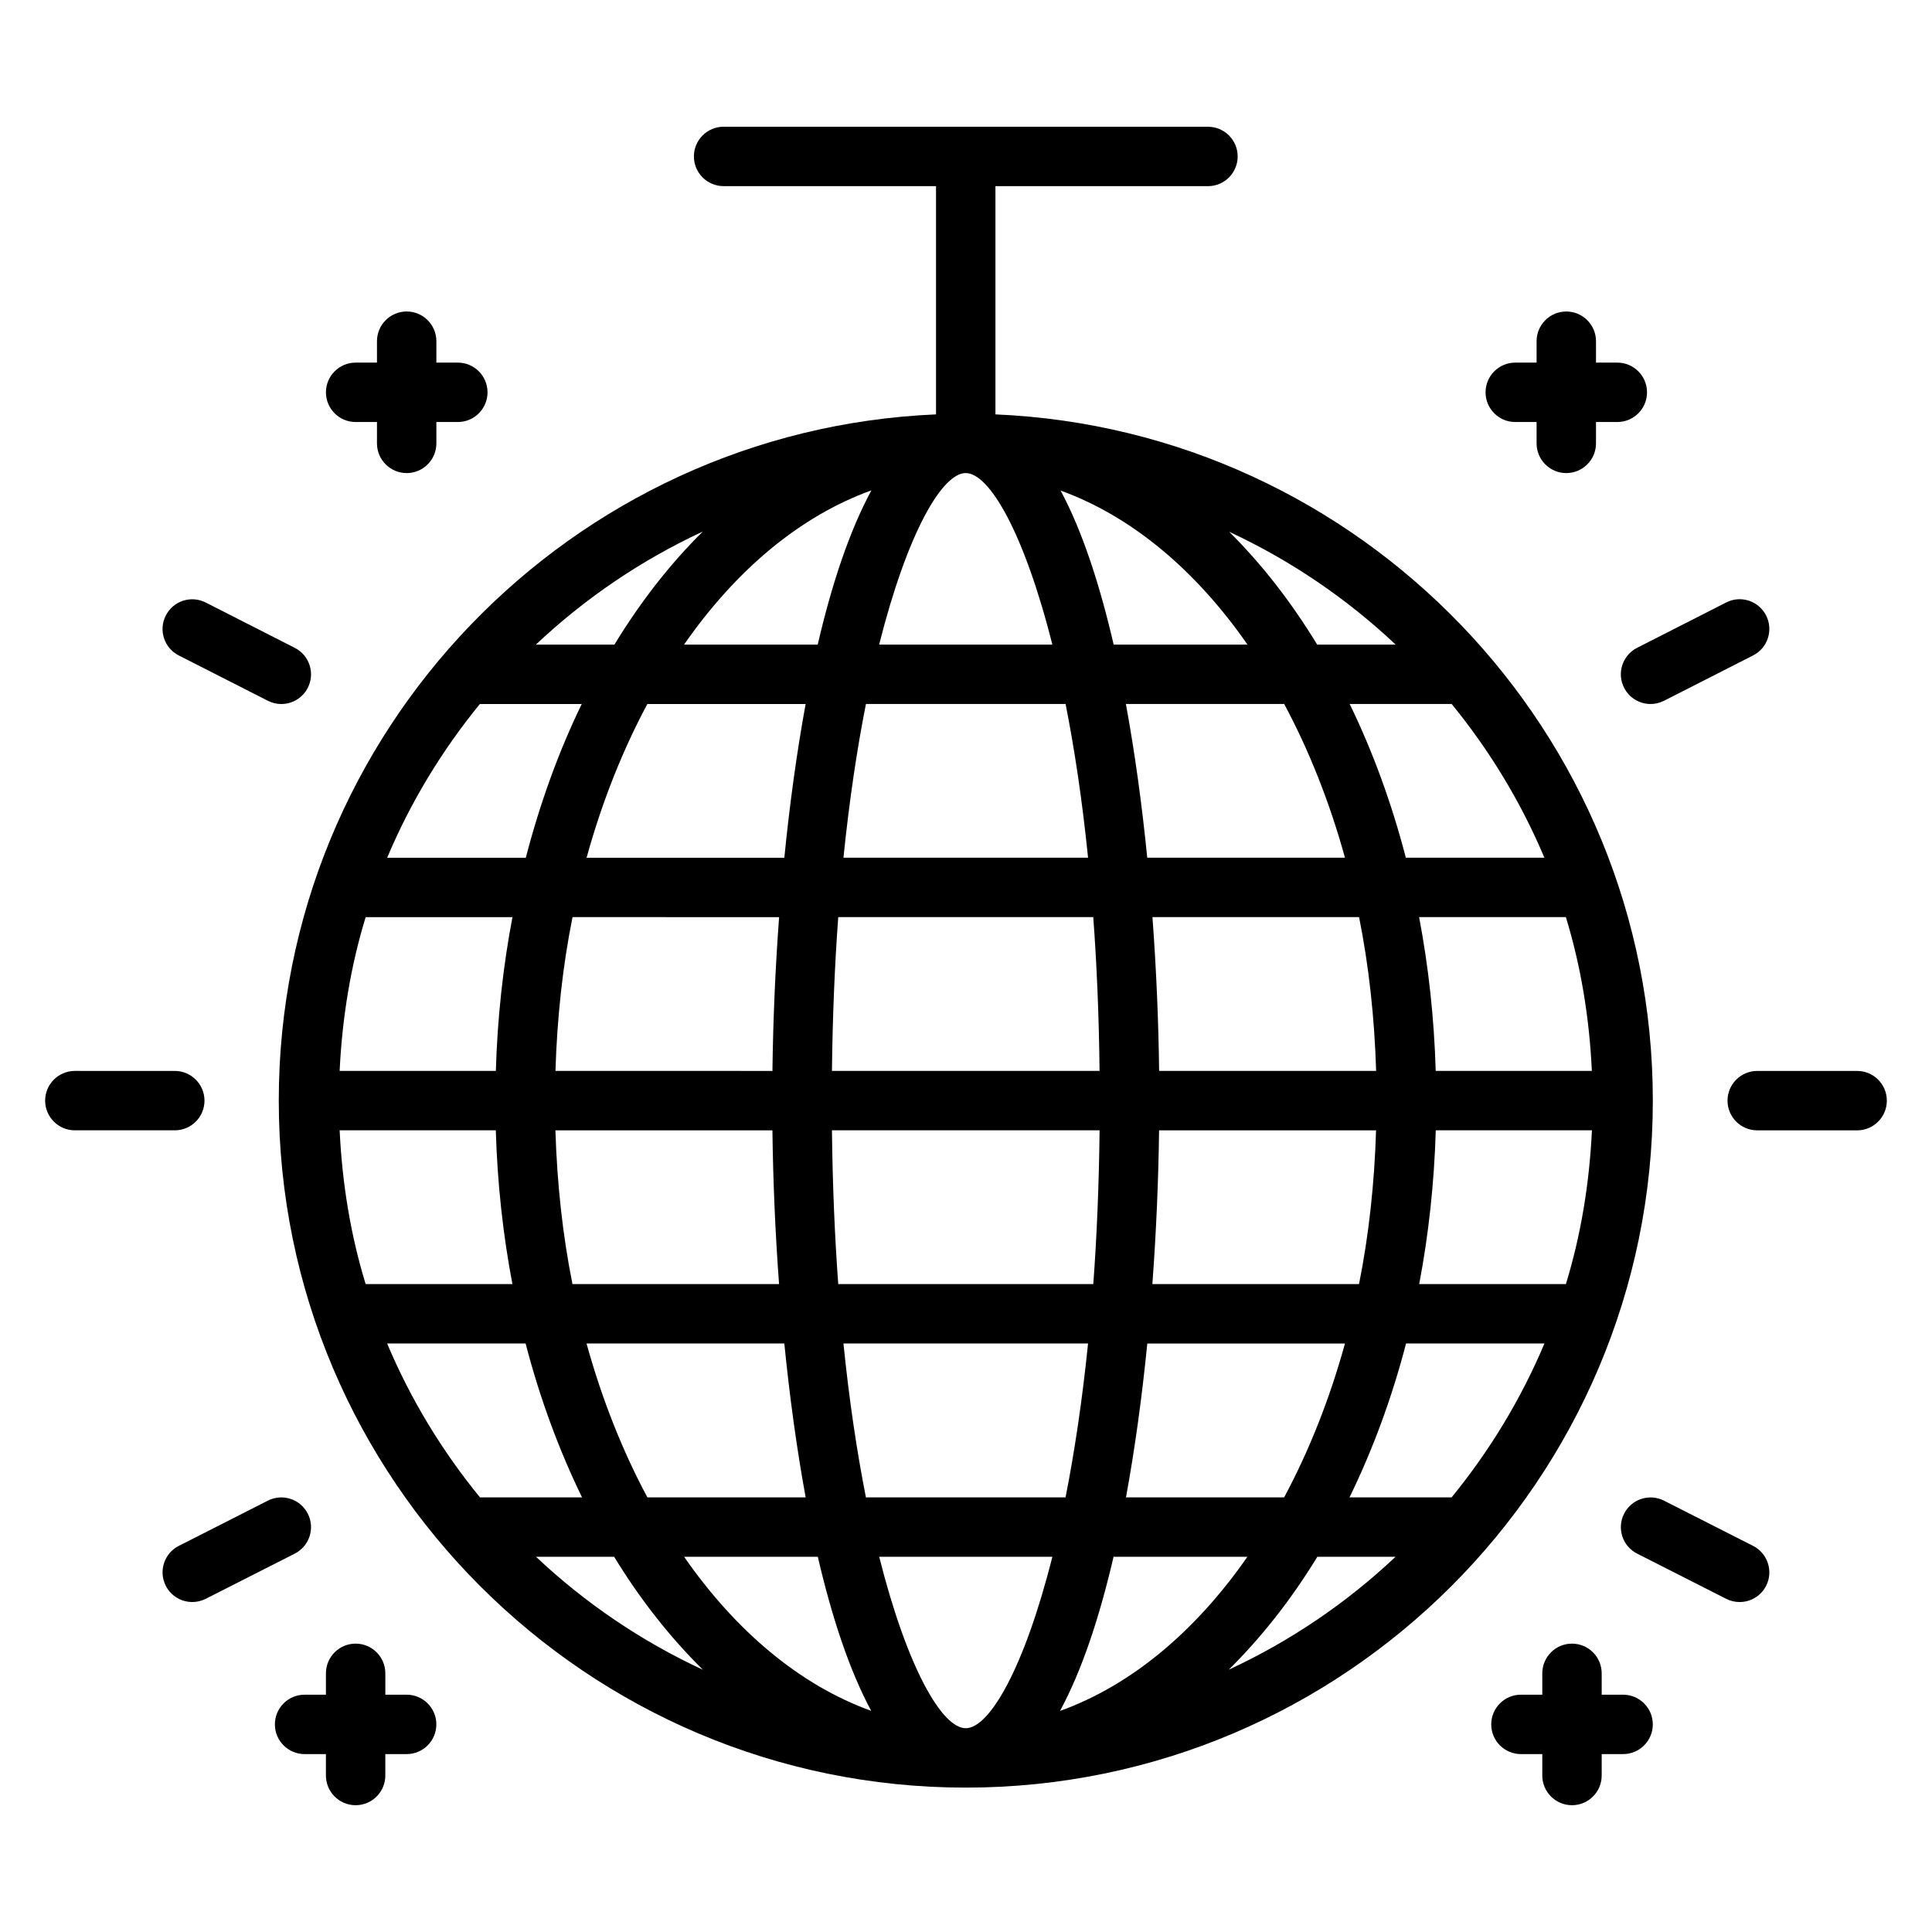
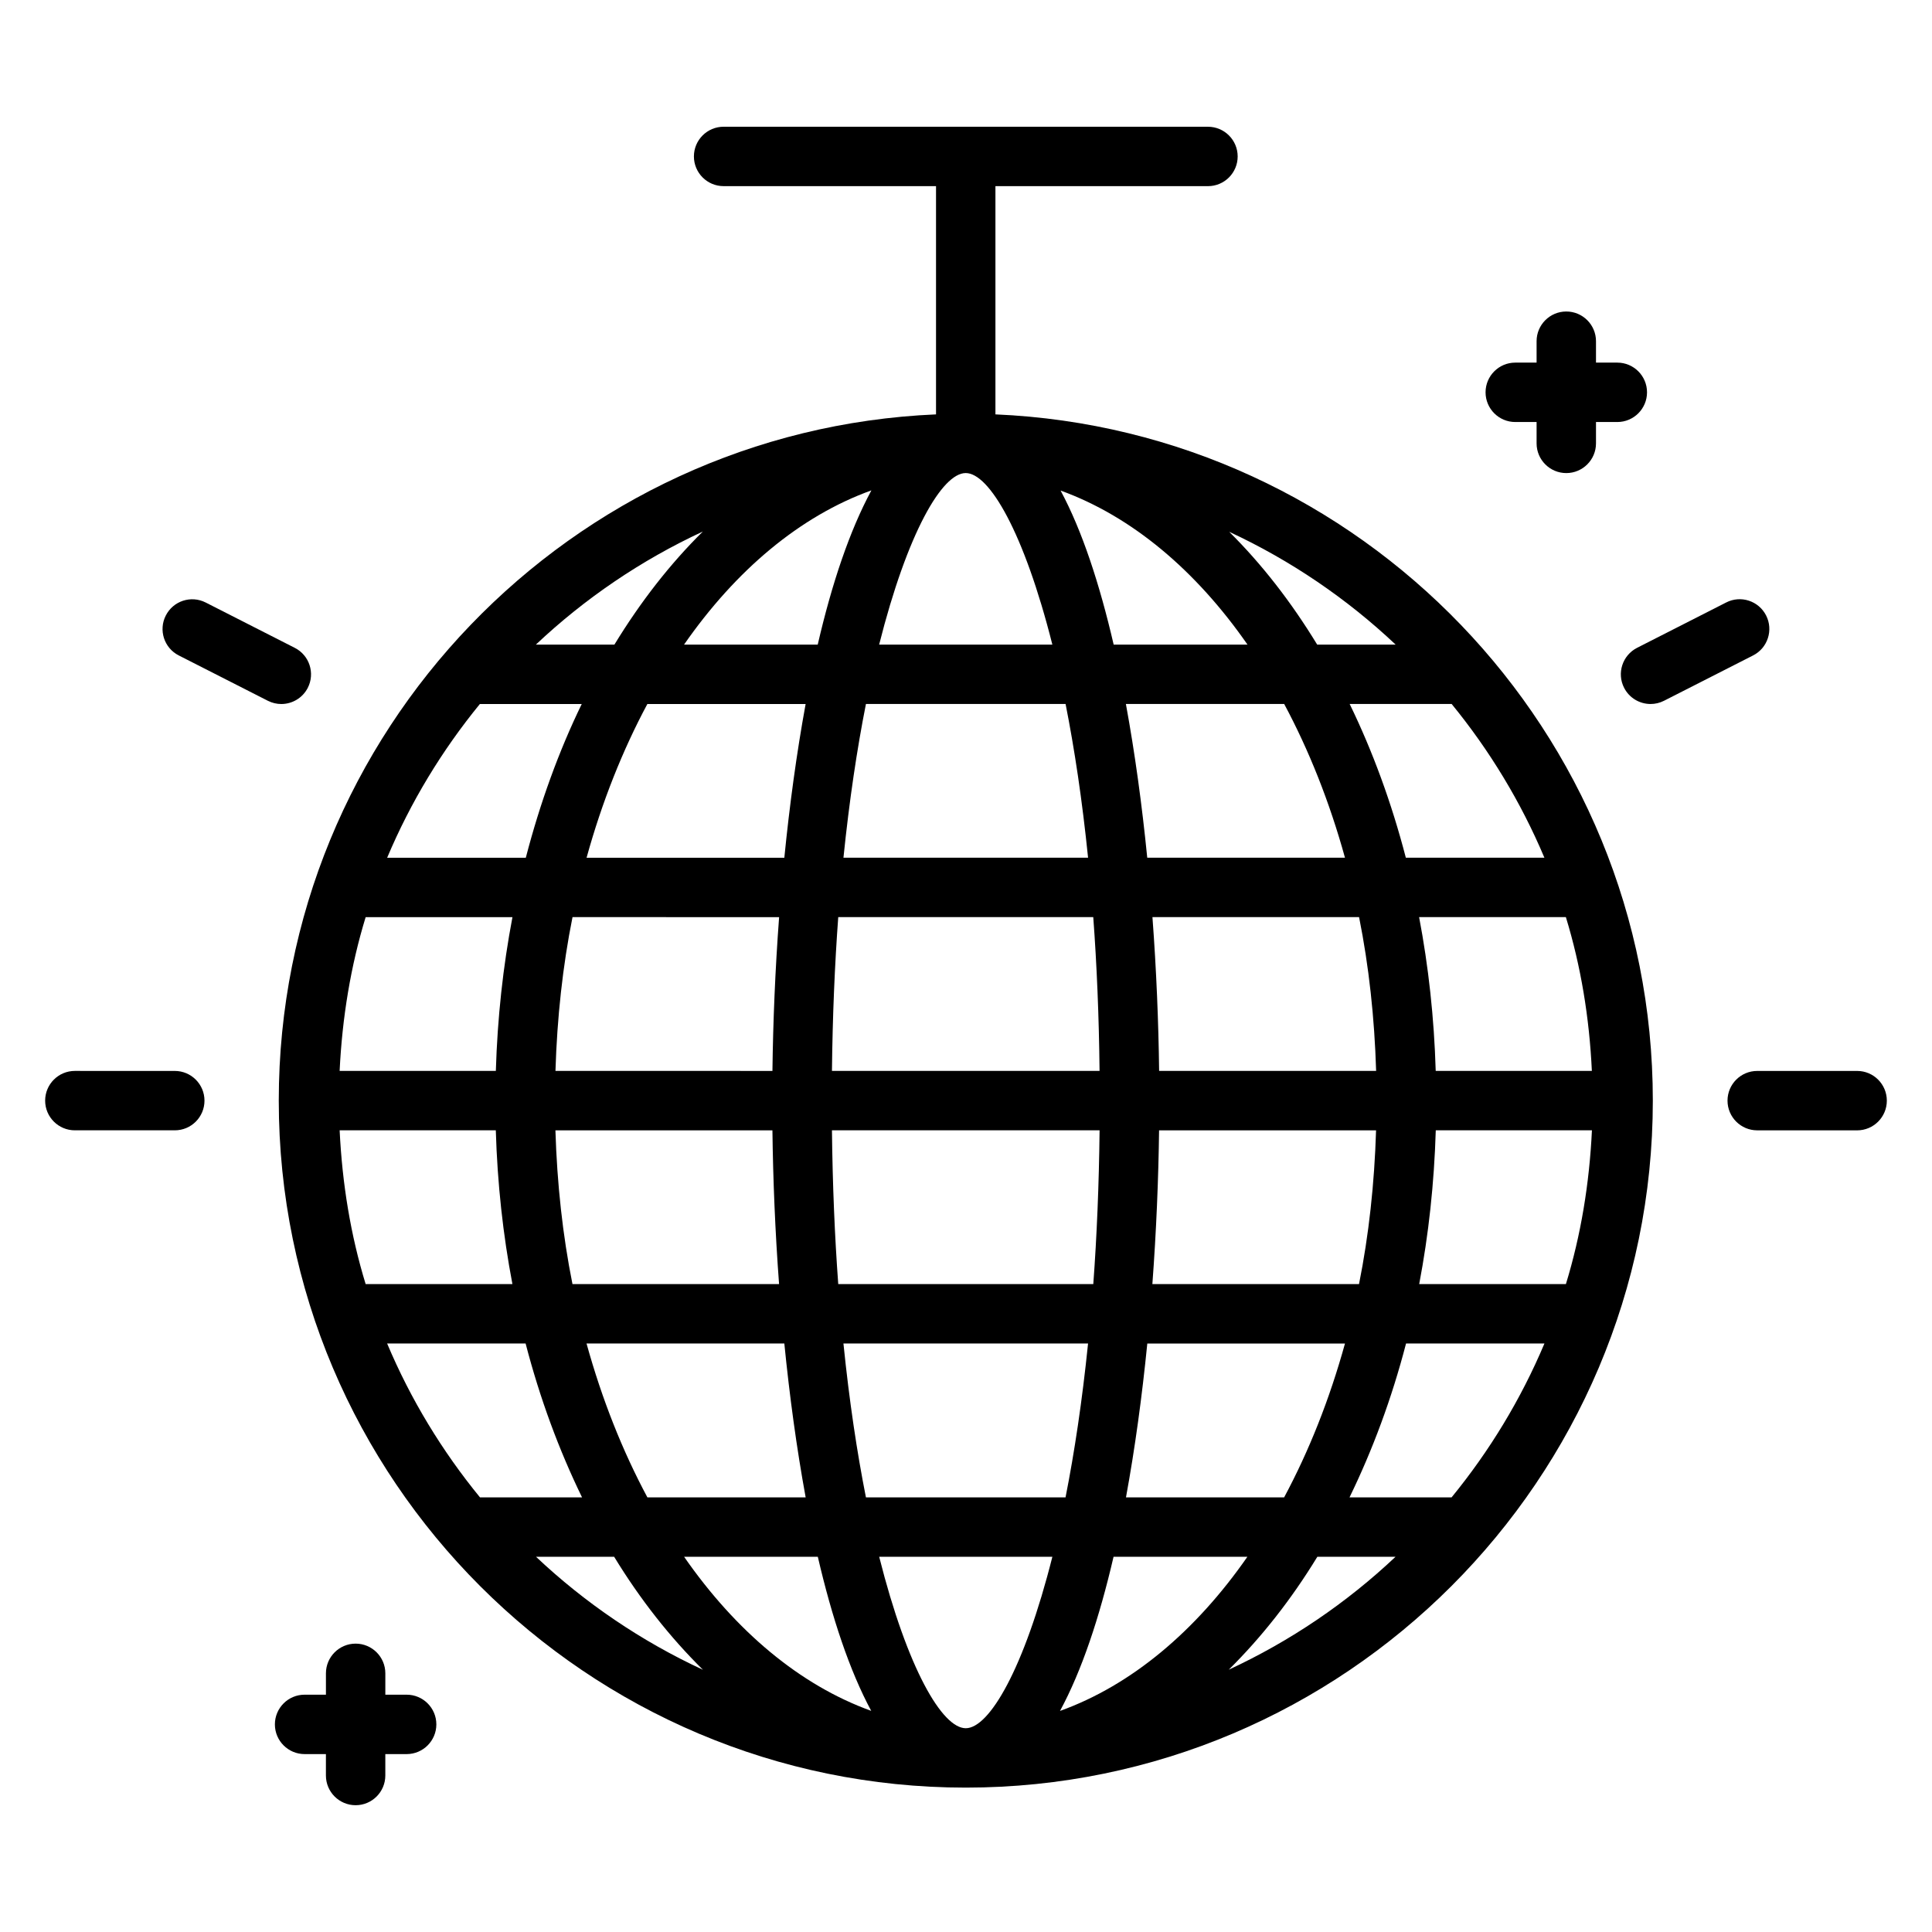
<svg xmlns="http://www.w3.org/2000/svg" fill="#000000" width="800px" height="800px" version="1.1" viewBox="144 144 512 512">
  <g>
    <path d="m407.8 253.82v-60.488h56.324c4.344 0 7.871-3.527 7.871-7.871s-3.527-7.871-7.871-7.871l-128.36-0.004c-4.344 0-7.871 3.527-7.871 7.871s3.527 7.871 7.871 7.871h56.293v60.488c-96.746 4.144-174.18 84.113-174.18 181.86 0 100.39 81.672 182.06 182.05 182.06 100.4 0 182.09-81.672 182.09-182.06 0.004-97.75-77.449-177.72-174.21-181.86zm151.18 230.48h-38.879c2.488-13.059 3.977-26.703 4.394-40.754h41.383c-0.672 14.098-2.922 27.781-6.898 40.754zm-30.297 56.52h-27.047c6.102-12.531 11.188-26.184 14.98-40.777h36.676c-6.238 14.809-14.574 28.512-24.609 40.777zm-282.09-40.777h36.699c3.793 14.594 8.855 28.246 14.957 40.777h-27.047c-10.039-12.266-18.375-25.969-24.609-40.777zm-12.582-56.496h41.383c0.41 14.059 1.914 27.695 4.402 40.754h-38.895c-3.977-12.973-6.219-26.656-6.891-40.754zm6.891-56.496h38.902c-2.488 13.059-3.984 26.695-4.402 40.754h-41.398c0.68-14.094 2.922-27.781 6.898-40.754zm30.273-56.484h26.992c-6.078 12.5-11.043 26.199-14.824 40.746h-36.746c6.231-14.793 14.551-28.488 24.578-40.746zm282.11 40.738h-36.723c-3.785-14.562-8.801-28.23-14.887-40.746h27.023c10.031 12.266 18.352 25.961 24.586 40.746zm-130.4-56.48h-45.902c7.504-29.789 16.727-45.461 22.938-45.461 6.223-0.008 15.453 15.664 22.965 45.461zm2.18-40.824c18.887 6.84 35.855 21.152 49.531 40.824h-35.465c-3.715-16.027-8.352-30.199-14.066-40.824zm-58.922 210.3c-0.93-12.625-1.504-26.223-1.668-40.754h70.926c-0.164 14.531-0.738 28.125-1.668 40.754zm66.203 15.742c-1.559 15.242-3.606 28.852-5.969 40.777h-52.898c-2.363-11.926-4.41-25.535-5.961-40.777zm-67.871-72.242c0.164-14.531 0.738-28.125 1.668-40.754h67.582c0.938 12.625 1.512 26.223 1.668 40.754zm3.047-56.496c1.559-15.23 3.598-28.828 5.961-40.746h52.906c2.363 11.918 4.41 25.512 5.961 40.746zm-6.816-56.48h-35.426c13.707-19.719 30.715-34.055 49.648-40.871-5.762 10.648-10.492 24.734-14.223 40.871zm-3.207 15.742c-2.387 13.02-4.258 26.812-5.644 40.746h-52.41c4.086-14.793 9.539-28.488 16.113-40.746zm-7.027 56.484c-1.047 14.012-1.605 27.805-1.77 40.754l-57.5-0.004c0.434-14.098 1.914-27.781 4.519-40.754zm-1.773 56.496c0.164 12.949 0.715 26.734 1.762 40.754h-54.75c-2.606-12.973-4.086-26.656-4.519-40.754zm3.156 56.496c1.387 13.941 3.266 27.742 5.652 40.777h-41.941c-6.574-12.266-12.035-25.969-16.129-40.777zm8.875 56.523c3.731 16.082 8.414 30.188 14.152 40.832-18.91-6.816-35.895-21.137-49.586-40.832zm16.262 0h45.895c-7.512 29.773-16.734 45.43-22.953 45.43-6.223 0-15.438-15.668-22.941-45.43zm62.109 0h35.465c-13.707 19.711-30.723 34.039-49.656 40.848 5.762-10.637 10.453-24.742 14.191-40.848zm3.293-15.746c2.394-13.027 4.266-26.836 5.652-40.777h52.387c-4.094 14.809-9.547 28.512-16.129 40.777zm6.996-56.52c1.039-14.012 1.613-27.805 1.777-40.754h57.504c-0.434 14.098-1.914 27.781-4.519 40.754zm1.789-56.5c-0.164-12.949-0.723-26.734-1.77-40.754h54.758c2.606 12.973 4.086 26.656 4.519 40.754zm-3.148-56.496c-1.387-13.934-3.266-27.719-5.66-40.746h41.949c6.566 12.258 12.027 25.953 16.113 40.746zm45.035-56.48c-6.894-11.312-14.711-21.379-23.324-29.898 16.312 7.582 31.172 17.695 44.113 29.898zm-186.24 0h-20.812c12.973-12.234 27.883-22.371 44.242-29.961-8.652 8.531-16.508 18.609-23.43 29.961zm-0.07 241.74c6.934 11.367 14.863 21.395 23.531 29.945-16.359-7.582-31.27-17.719-44.234-29.945zm186.35 0h20.719c-12.957 12.219-27.852 22.34-44.195 29.922 8.645-8.551 16.547-18.57 23.477-29.922zm31.371-128.77c-0.418-14.059-1.914-27.695-4.402-40.754h38.895c3.977 12.973 6.227 26.656 6.887 40.754z" />
    <path d="m198.19 435.68c0-4.344-3.527-7.871-7.871-7.871l-26.484-0.004c-4.344 0-7.871 3.527-7.871 7.871s3.527 7.871 7.871 7.871h26.48c4.356 0.004 7.875-3.523 7.875-7.867z" />
-     <path d="m225.57 545.14c-1.969-3.871-6.699-5.422-10.578-3.457l-23.602 11.988c-3.883 1.969-5.422 6.707-3.457 10.578 1.387 2.738 4.156 4.305 7.031 4.305 1.195 0 2.418-0.277 3.559-0.852l23.602-11.98c3.871-1.973 5.414-6.711 3.445-10.582z" />
    <path d="m191.38 317.7 23.602 12.012c1.148 0.582 2.363 0.859 3.566 0.859 2.867 0 5.629-1.574 7.023-4.297 1.969-3.871 0.434-8.613-3.449-10.586l-23.602-12.012c-3.898-1.984-8.621-0.426-10.586 3.449-1.973 3.867-0.438 8.605 3.445 10.574z" />
    <path d="m636.16 427.81h-26.48c-4.344 0-7.871 3.527-7.871 7.871s3.527 7.871 7.871 7.871l26.48 0.004c4.344 0 7.871-3.527 7.871-7.871 0-4.348-3.527-7.875-7.871-7.875z" />
-     <path d="m608.58 553.67-23.602-11.98c-3.871-1.969-8.613-0.418-10.578 3.457-1.969 3.871-0.426 8.613 3.457 10.578l23.602 11.98c1.141 0.582 2.356 0.852 3.559 0.852 2.875 0 5.637-1.574 7.031-4.305 1.957-3.875 0.406-8.613-3.469-10.582z" />
    <path d="m574.4 326.27c1.395 2.731 4.156 4.297 7.023 4.297 1.195 0 2.426-0.277 3.566-0.859l23.602-12.012c3.871-1.969 5.414-6.715 3.449-10.586-1.969-3.883-6.723-5.434-10.586-3.449l-23.602 12.012c-3.887 1.984-5.43 6.723-3.453 10.598z" />
-     <path d="m238.25 255.84h5.652v5.66c0 4.344 3.527 7.871 7.871 7.871s7.871-3.527 7.871-7.871v-5.66h5.684c4.344 0 7.871-3.527 7.871-7.871s-3.527-7.871-7.871-7.871l-5.684-0.004v-5.676c0-4.344-3.527-7.871-7.871-7.871s-7.871 3.527-7.871 7.871v5.676h-5.652c-4.344 0-7.871 3.527-7.871 7.871-0.004 4.348 3.523 7.875 7.871 7.875z" />
-     <path d="m574.14 593.11h-5.676v-5.66c0-4.344-3.527-7.871-7.871-7.871s-7.871 3.527-7.871 7.871v5.66h-5.66c-4.344 0-7.871 3.527-7.871 7.871s3.527 7.871 7.871 7.871h5.66v5.676c0 4.344 3.527 7.871 7.871 7.871s7.871-3.527 7.871-7.871v-5.676h5.676c4.344 0 7.871-3.527 7.871-7.871s-3.527-7.871-7.871-7.871z" />
    <path d="m545.56 255.84h5.652v5.66c0 4.344 3.527 7.871 7.871 7.871s7.871-3.527 7.871-7.871v-5.66h5.652c4.344 0 7.871-3.527 7.871-7.871s-3.527-7.871-7.871-7.871h-5.652v-5.676c0-4.344-3.527-7.871-7.871-7.871s-7.871 3.527-7.871 7.871v5.676h-5.652c-4.344 0-7.871 3.527-7.871 7.871s3.527 7.871 7.871 7.871z" />
    <path d="m251.77 593.11h-5.652v-5.66c0-4.344-3.527-7.871-7.871-7.871s-7.871 3.527-7.871 7.871v5.66h-5.656c-4.344 0-7.871 3.527-7.871 7.871s3.527 7.871 7.871 7.871h5.652v5.676c0 4.344 3.527 7.871 7.871 7.871s7.871-3.527 7.871-7.871v-5.676h5.652c4.344 0 7.871-3.527 7.871-7.871 0.004-4.344-3.523-7.871-7.867-7.871z" />
  </g>
</svg>